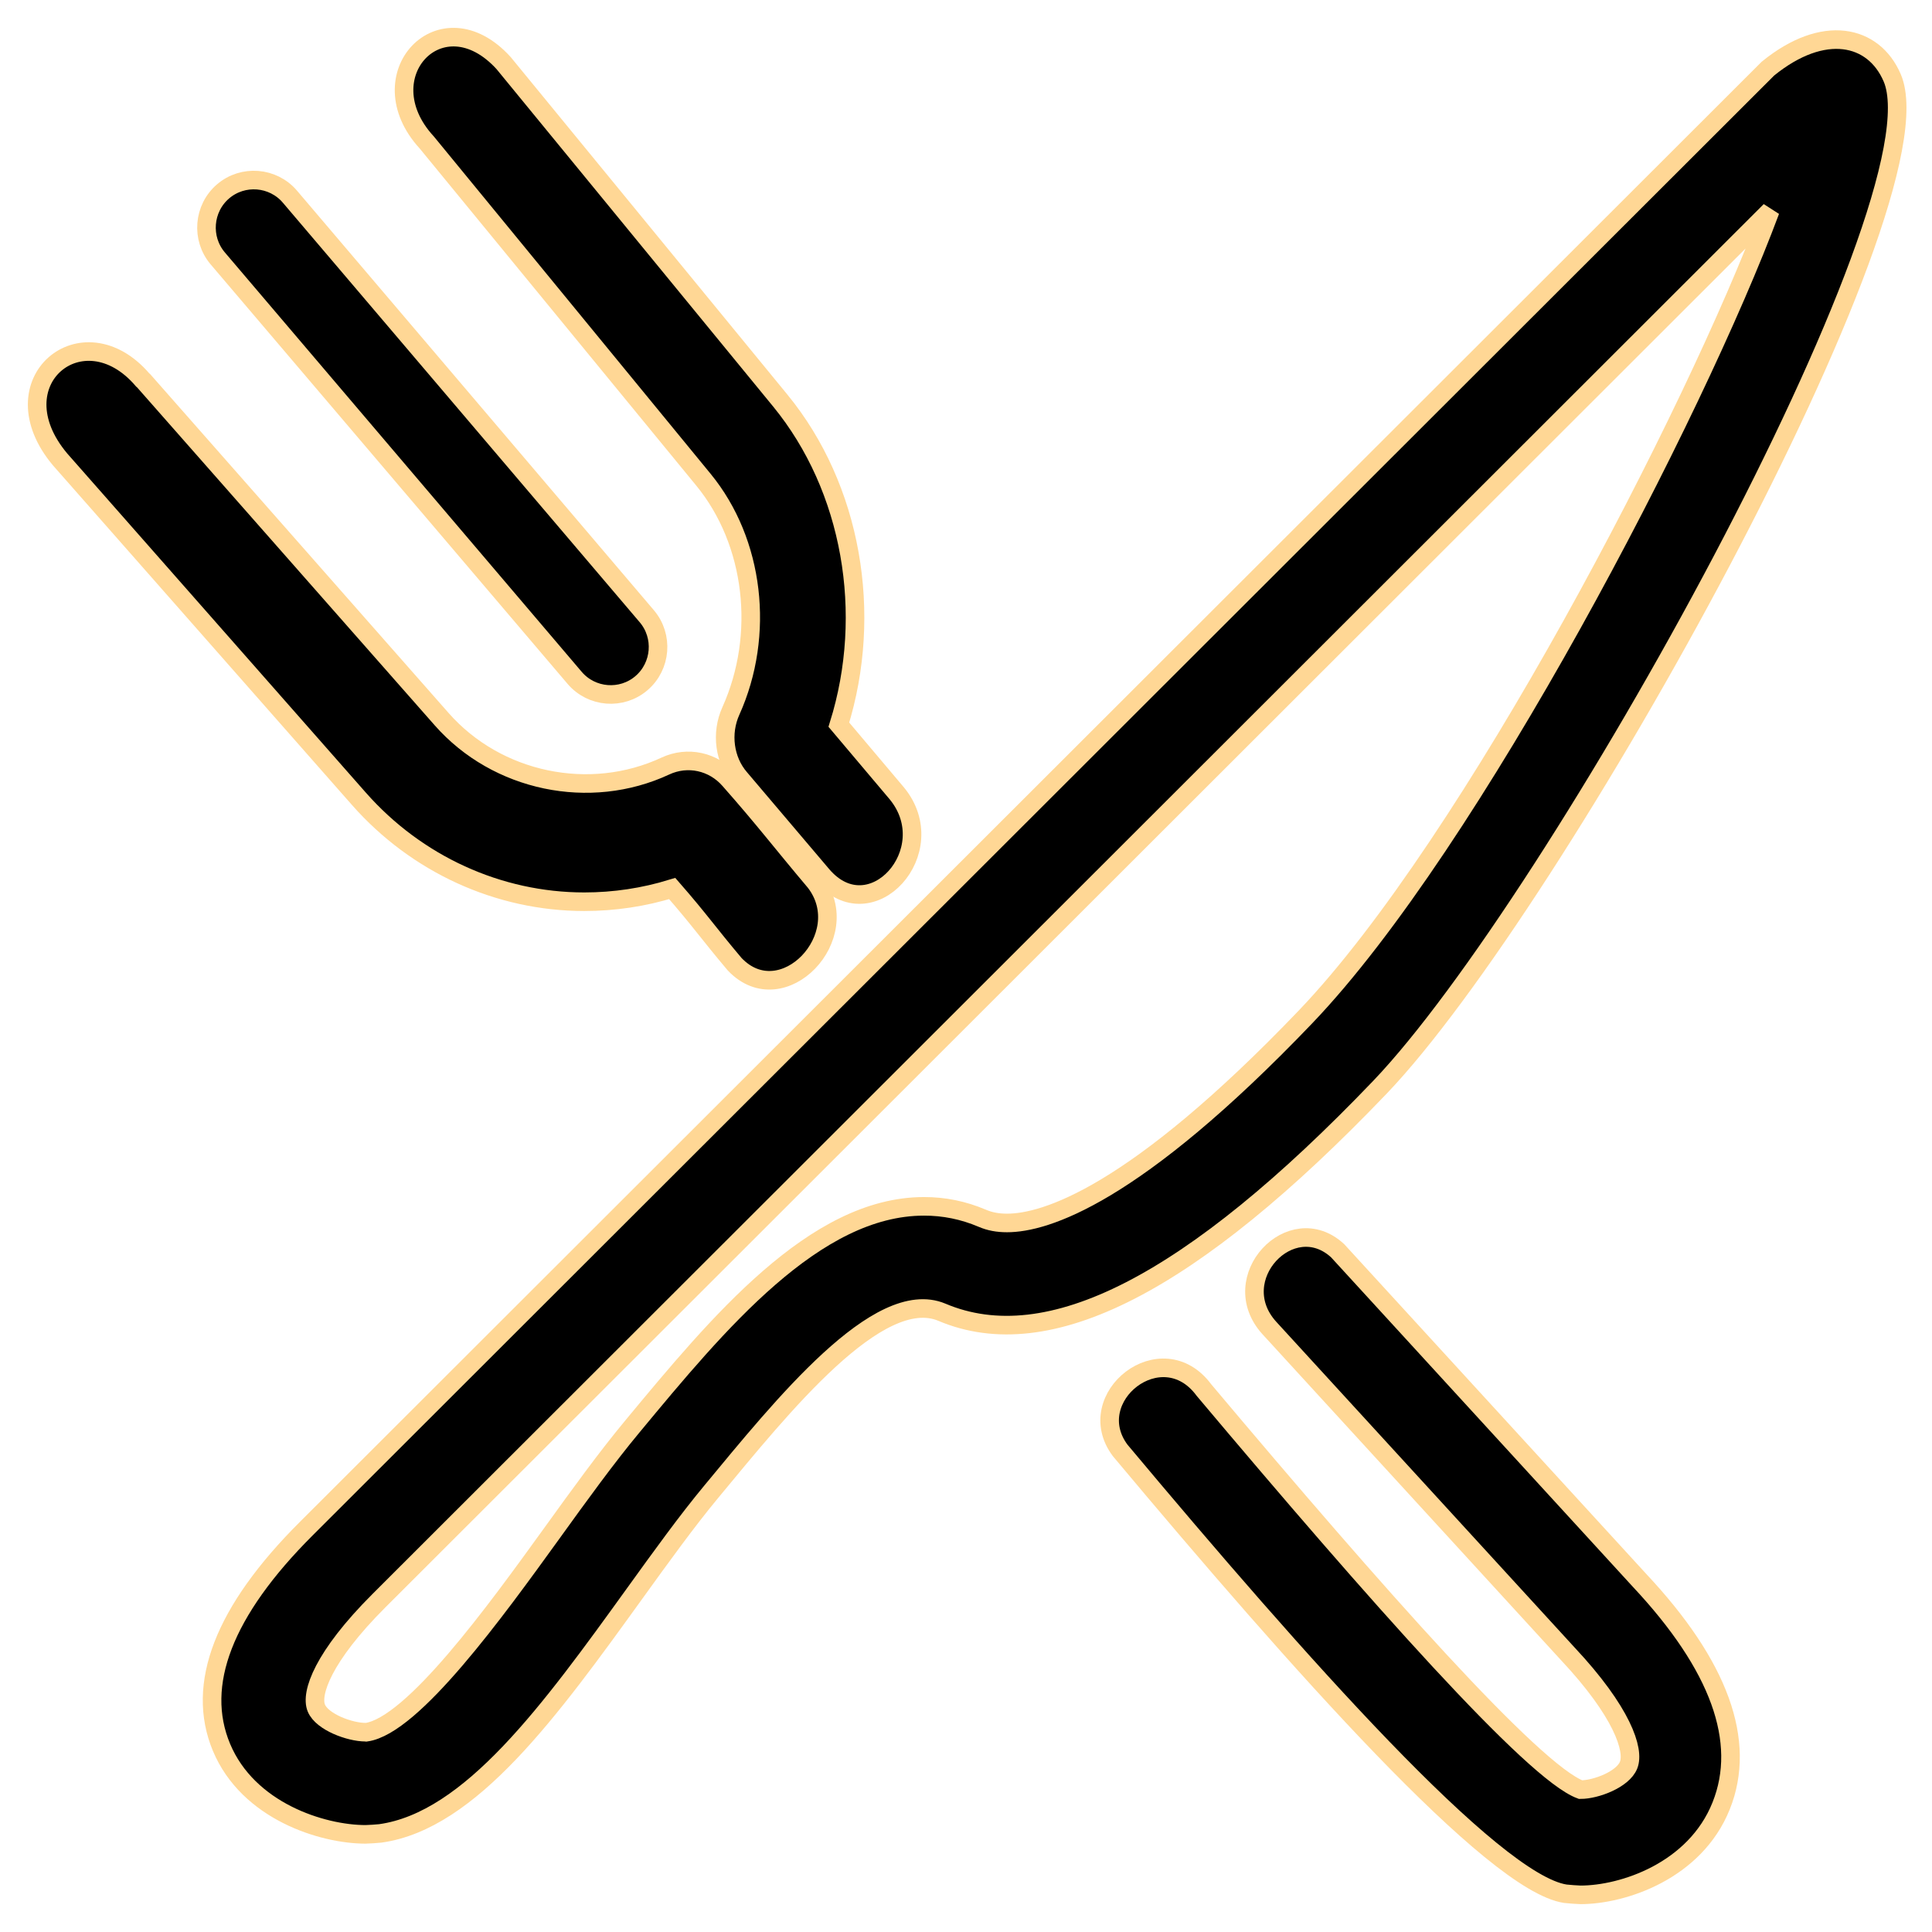
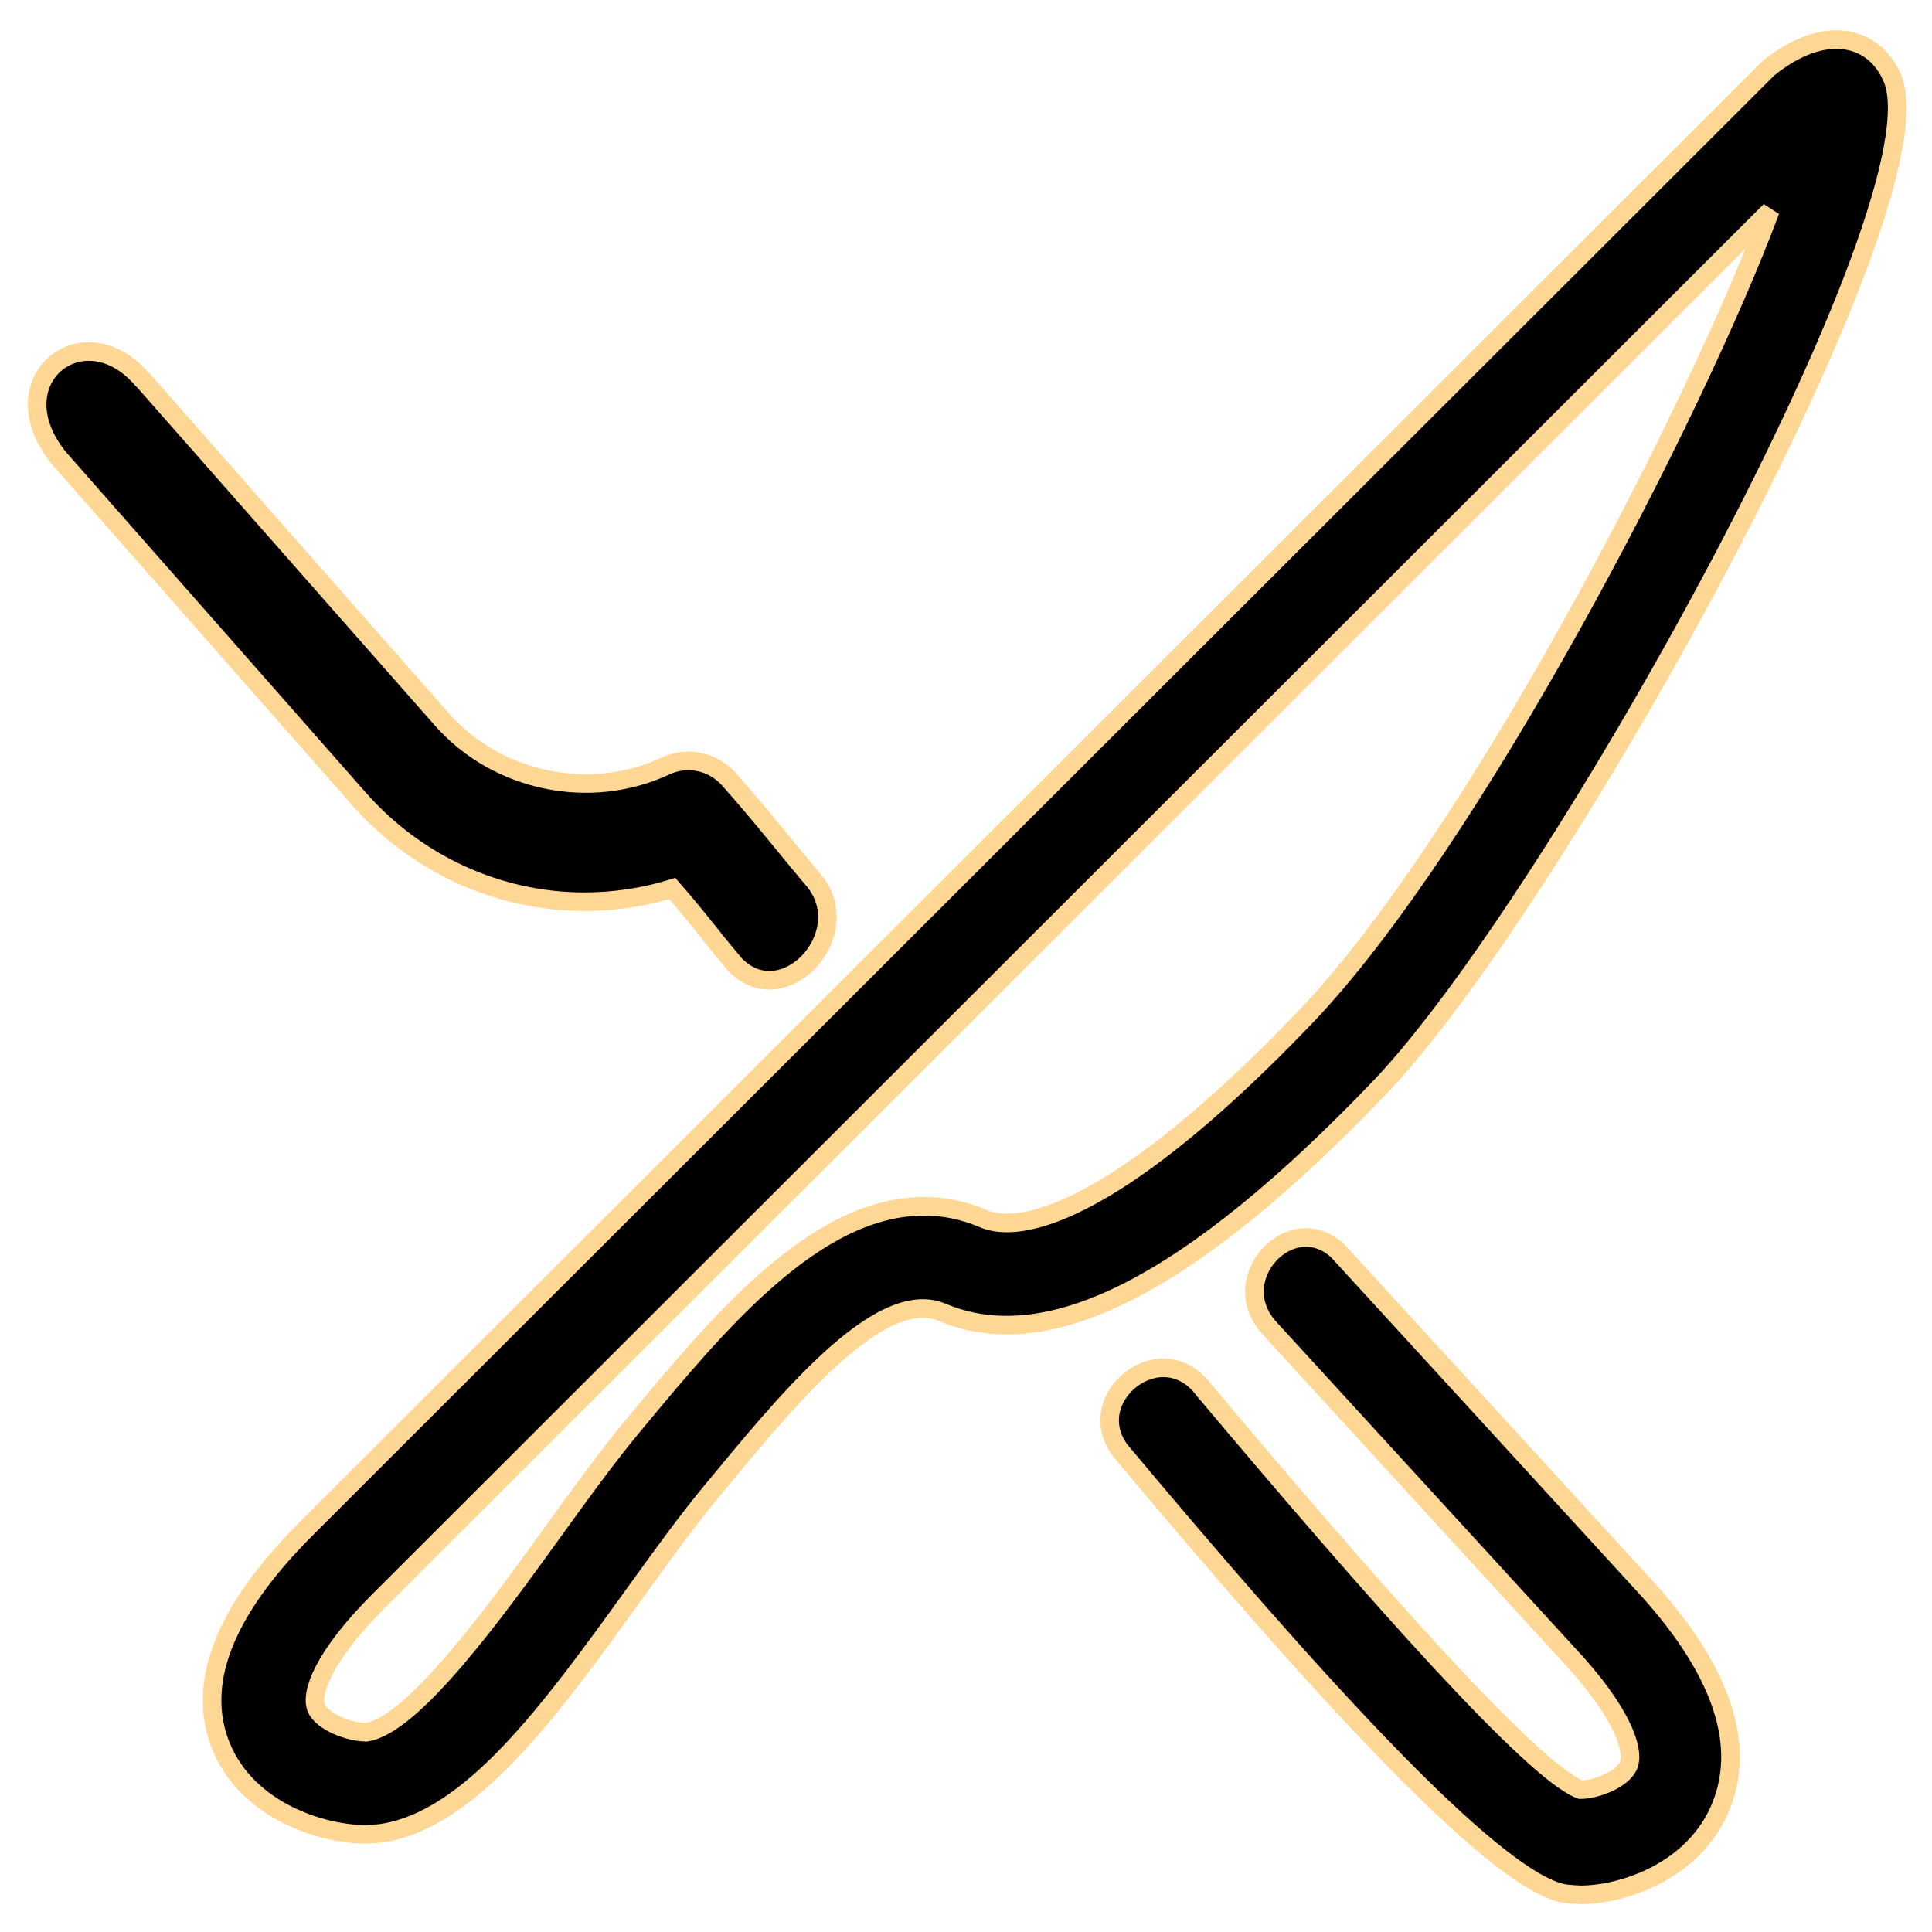
<svg xmlns="http://www.w3.org/2000/svg" width="52px" height="52px" viewBox="0 0 52 52" version="1.1">
  <title>restaurace</title>
  <desc>Created with Sketch.</desc>
  <defs />
  <g id="Welcome" stroke="none" stroke-width="1" fill="none" fill-rule="evenodd">
    <g id="HOMEPAGE-Acapulco" transform="translate(-1115, -892)" stroke="#FFD795" stroke-width="0.5" fill="#000000">
      <g id="butun-reference" transform="translate(474, 879)">
        <g id="Group-16" transform="translate(607, 0)">
          <g id="restaurace" transform="translate(35, 14)">
            <g id="Group-3" transform="translate(4.558, 0)">
              <path d="M0.404,46.031 C-0.302,44.341 0.465,42.361 2.681,40.148 L42.026,0.847 C43.523,-0.372 44.871,-0.068 45.37,1.093 C46.811,4.437 36.318,23.313 31.58,28.267 C26.494,33.579 22.656,35.532 19.793,34.319 C18.09,33.605 15.49,36.851 13.591,39.143 C12.936,39.932 12.238,40.898 11.522,41.892 C9.253,45.038 7.108,48.006 4.679,48.346 C4.616,48.355 4.34,48.372 4.277,48.372 C3.114,48.37 1.123,47.748 0.404,46.031 Z M20.874,31.787 C21.08,31.876 21.295,31.916 21.546,31.916 C22.563,31.916 24.961,31.197 29.58,26.37 C34.051,21.698 40.066,10.112 42.09,4.67 L4.642,42.082 C3.135,43.587 2.793,44.581 2.957,44.974 C3.114,45.349 3.856,45.622 4.279,45.622 L4.298,45.624 C5.557,45.447 7.798,42.341 9.281,40.288 C10.035,39.241 10.771,38.225 11.462,37.394 C13.764,34.617 16.373,31.469 19.309,31.469 C19.847,31.467 20.373,31.574 20.874,31.787 Z" id="Combined-Shape" />
            </g>
-             <path d="M16.265,17.387 L16.265,17.387 C16.799,16.93 16.864,16.12 16.407,15.584 L6.803,4.293 C6.347,3.758 5.538,3.694 5.004,4.151 C4.47,4.608 4.406,5.419 4.86,5.954 L14.467,17.245 C14.923,17.78 15.731,17.844 16.265,17.387" id="Fill-6" />
-             <path d="M10.491,2.84 L17.936,11.915 C19.303,13.583 19.597,16.082 18.671,18.137 C18.4,18.735 18.496,19.461 18.912,19.943 L21.135,22.563 C22.444,24.081 24.404,21.9 23.141,20.357 L21.578,18.505 C22.511,15.514 21.927,12.13 20.001,9.781 L12.554,0.697 C10.881,-1.141 8.834,1.035 10.484,2.832 L10.491,2.84 Z" id="Fill-8" />
            <path d="M35.003,32.664 C33.756,31.512 31.957,33.408 33.162,34.74 L41.194,43.509 C42.666,45.078 42.996,46.105 42.834,46.508 C42.682,46.893 41.956,47.168 41.541,47.168 C40.272,46.7 36.051,41.938 31.404,36.413 C30.27,34.881 28.088,36.615 29.149,38.037 C33.955,43.778 39.186,49.673 41.13,49.97 C41.194,49.979 41.477,50 41.541,50 C42.677,50 44.623,49.363 45.326,47.602 C46.018,45.87 45.279,43.829 43.128,41.535 L35.003,32.664 Z" id="Fill-10" />
            <path d="M20.94,22.739 C20.021,21.651 19.595,21.078 18.635,19.991 C18.199,19.491 17.506,19.34 16.909,19.618 C14.877,20.566 12.376,20.048 10.887,18.356 L2.866,9.248 L2.841,9.227 C1.232,7.342 -1.132,9.28 0.616,11.364 L8.661,20.501 C10.211,22.259 12.419,23.27 14.726,23.27 C15.536,23.27 16.328,23.15 17.093,22.915 C17.848,23.78 18.05,24.095 18.776,24.955 C20.056,26.297 22.064,24.196 20.94,22.739" id="Fill-12" />
          </g>
        </g>
      </g>
    </g>
  </g>
</svg>